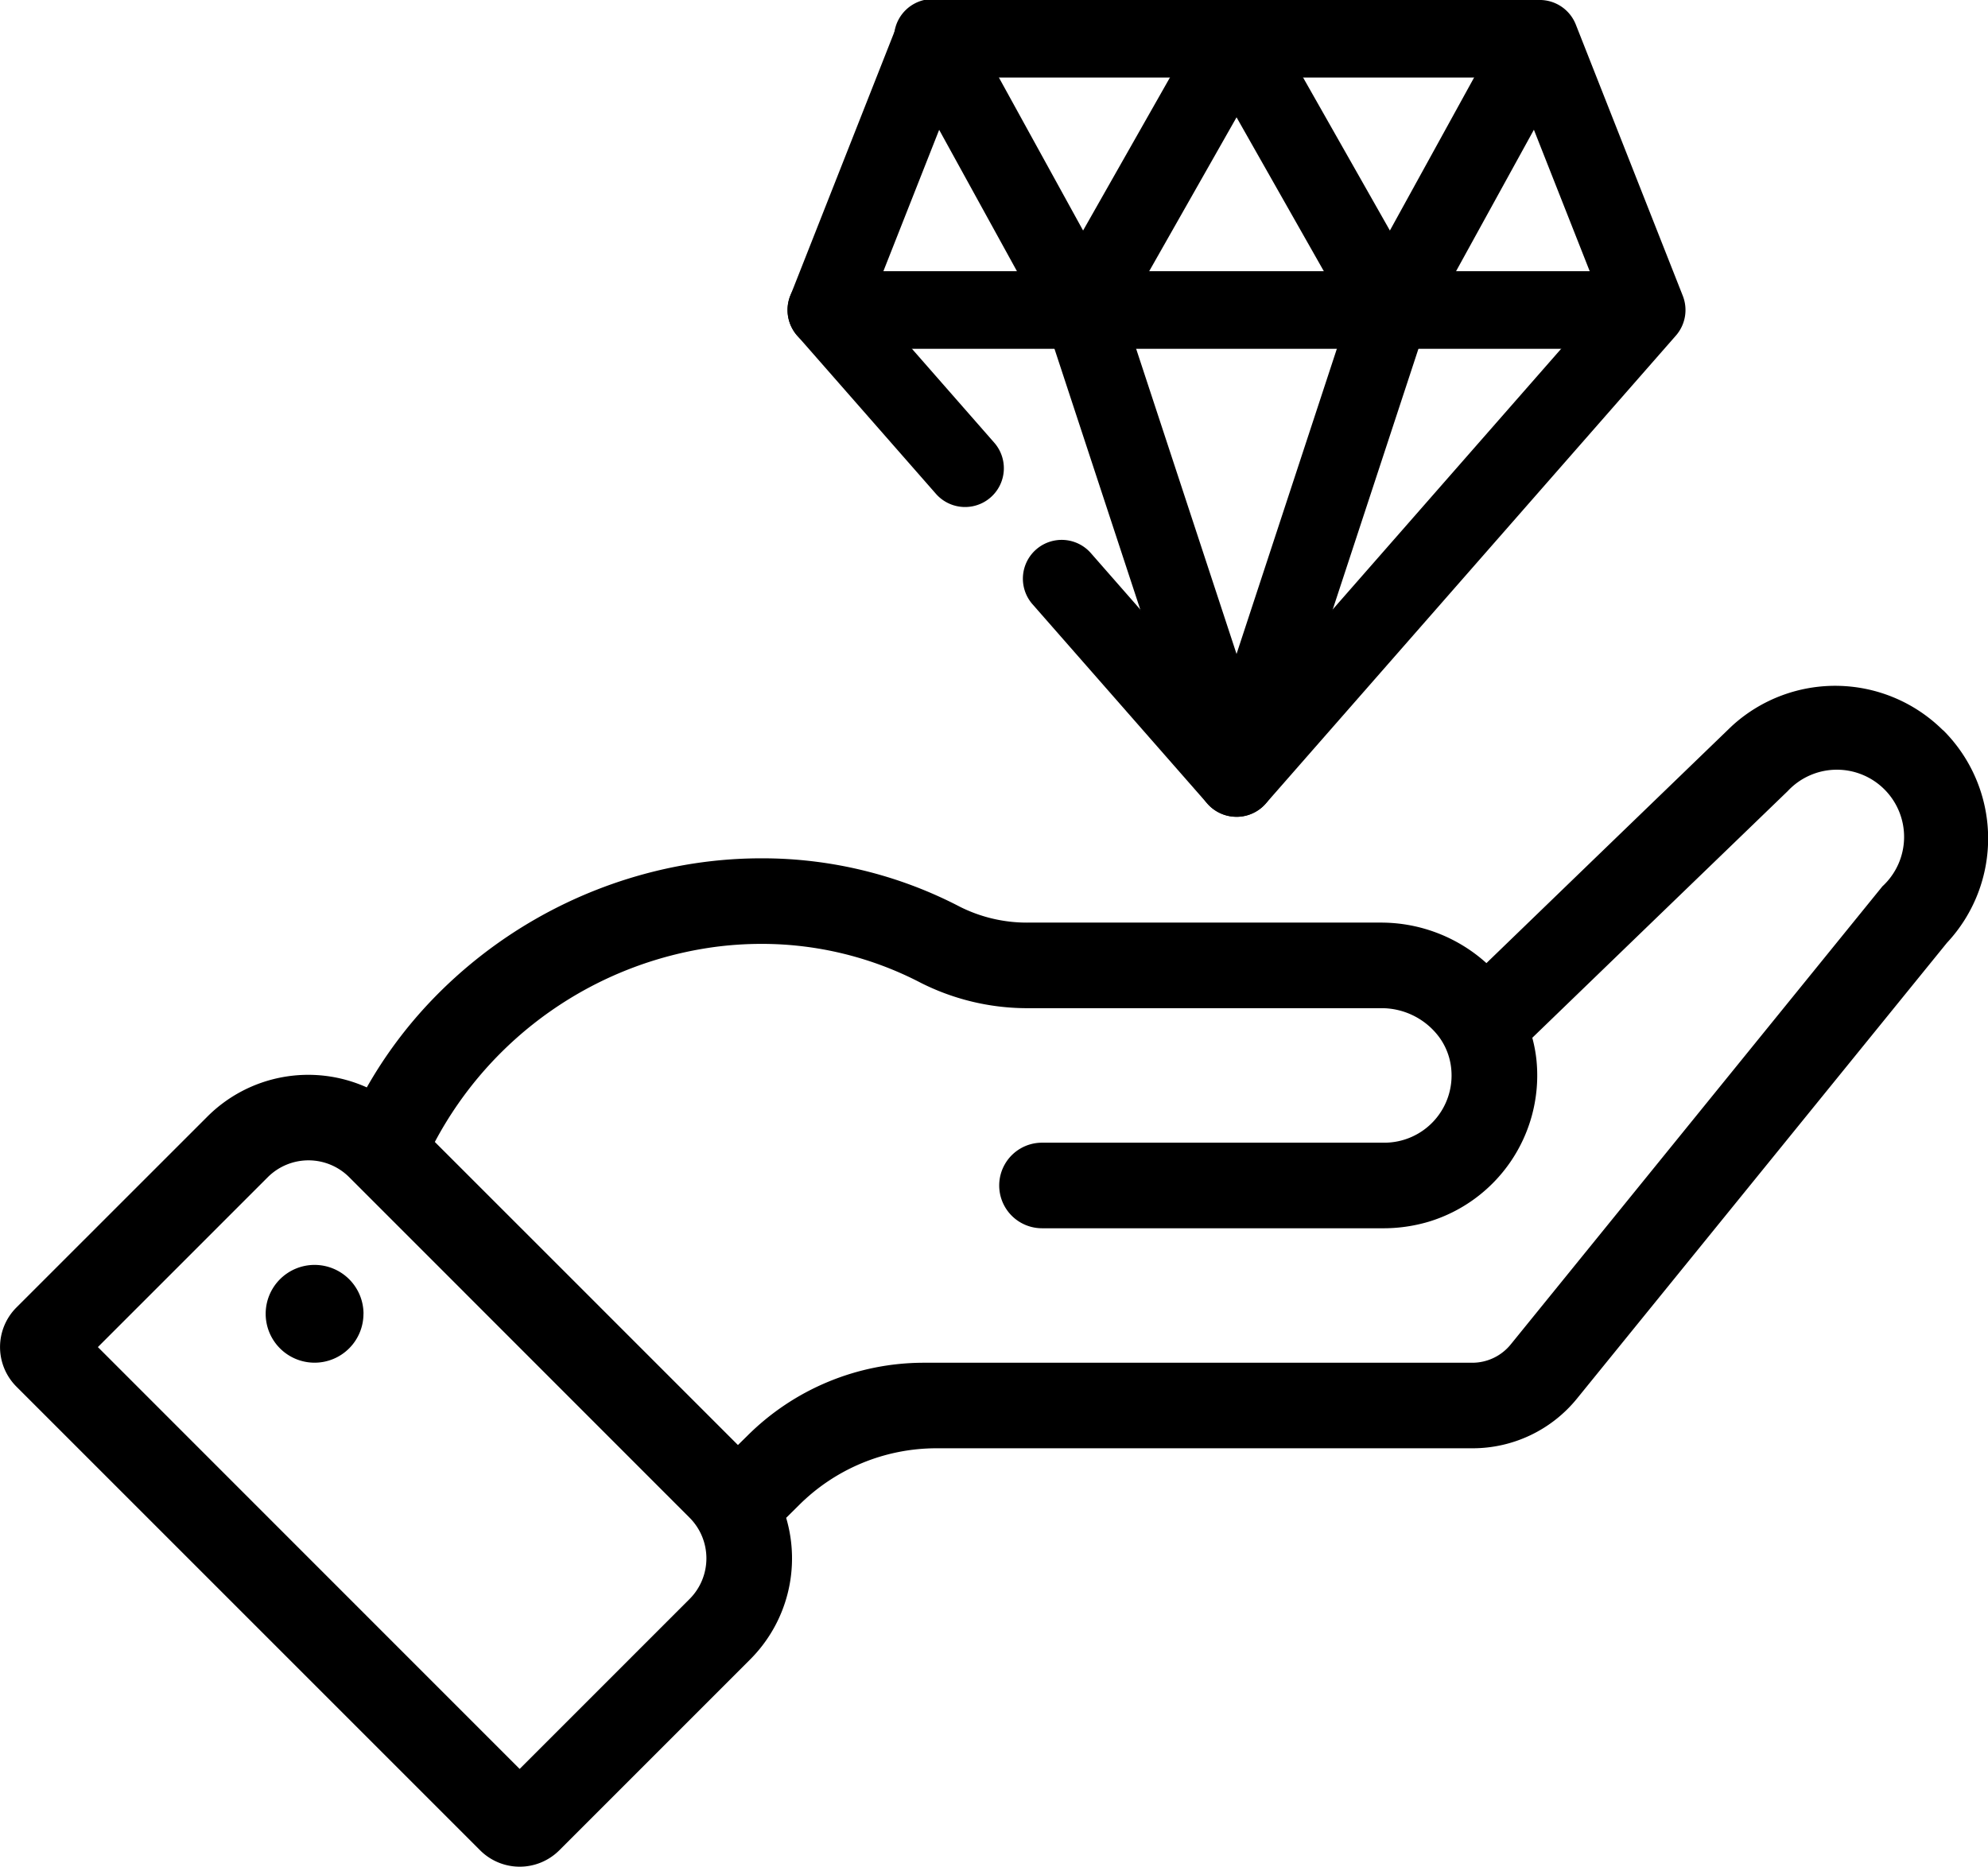
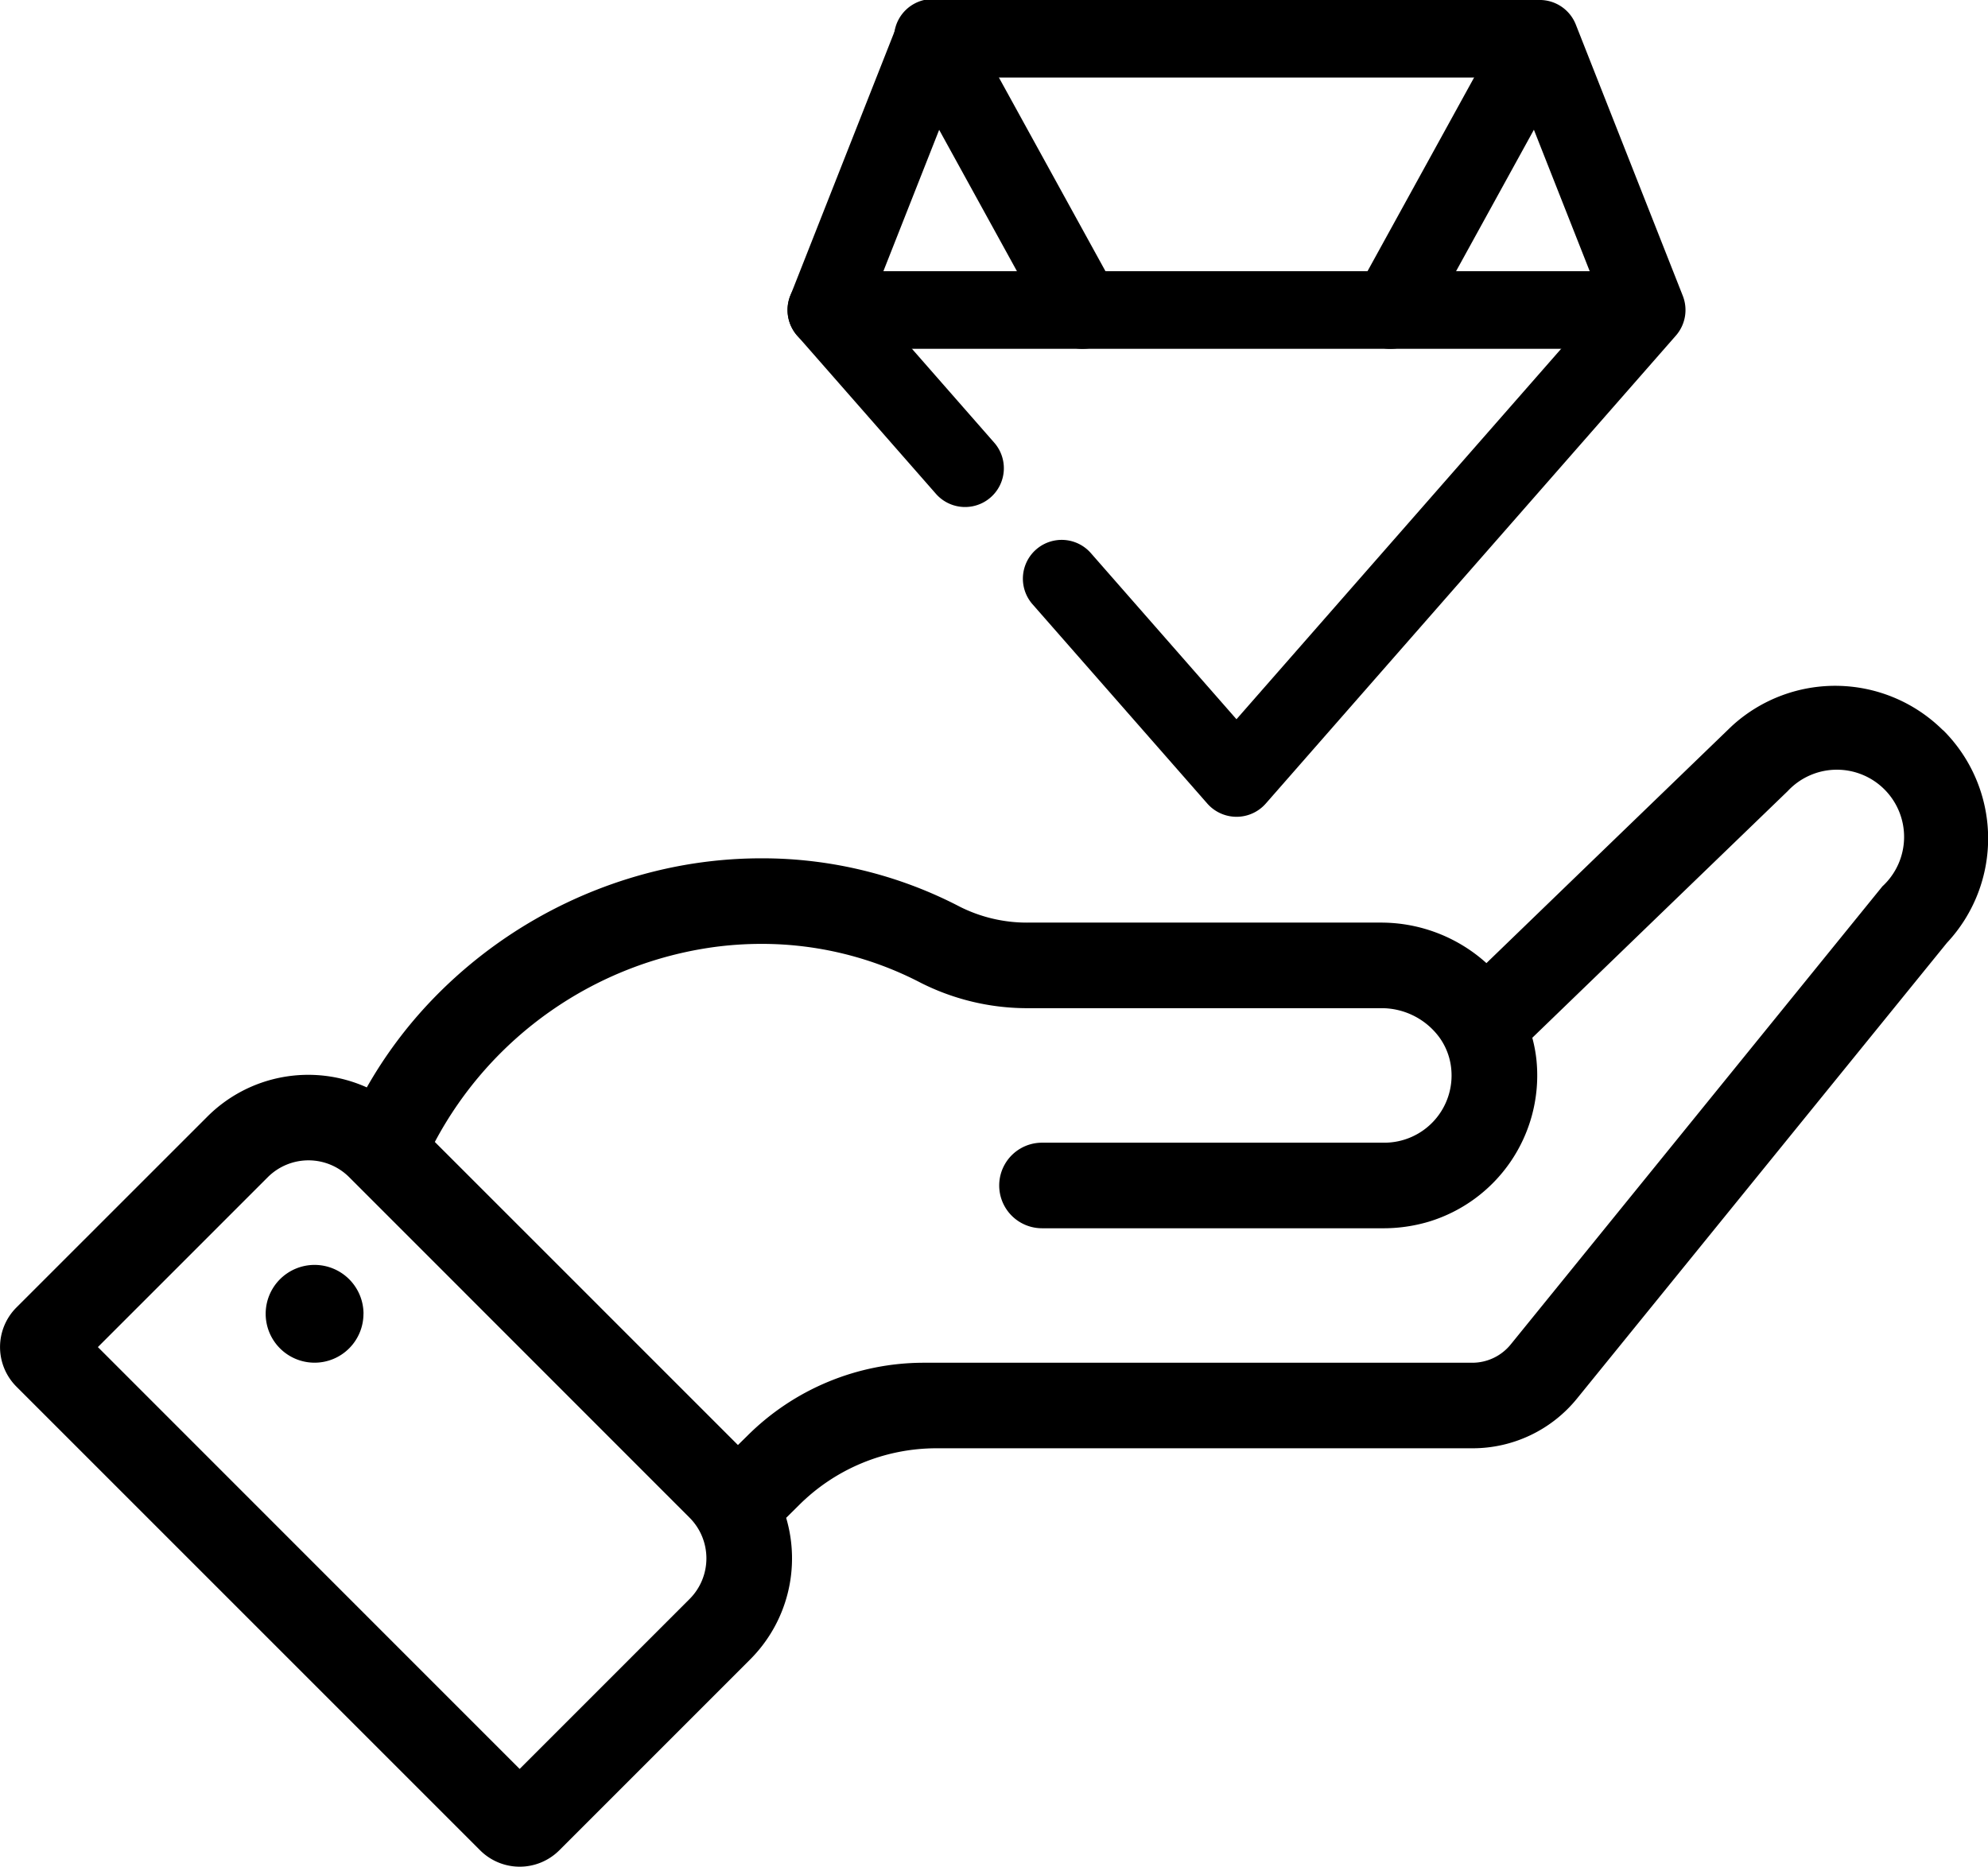
<svg xmlns="http://www.w3.org/2000/svg" id="Group_119099" data-name="Group 119099" width="106.488" height="100" viewBox="0 0 106.488 100">
  <defs>
    <clipPath id="clip-path">
      <rect id="Rectangle_30220" data-name="Rectangle 30220" width="106.488" height="100" fill="none" />
    </clipPath>
  </defs>
  <g id="Group_119098" data-name="Group 119098" transform="translate(0 0)" clip-path="url(#clip-path)">
    <path id="Path_336854" data-name="Path 336854" d="M104.077,16.527a8.189,8.189,0,0,0-11.259-.273c-.091.083-.179.169-.268.255L85.19,23.617,79.621,29A8.424,8.424,0,0,0,74,26.83H55.075a8,8,0,0,1-3.647-.844,22.913,22.913,0,0,0-10.644-2.6,23.875,23.875,0,0,0-5.4.621A24.76,24.76,0,0,0,23.1,31.014a23.6,23.6,0,0,0-3.452,4.644A7.642,7.642,0,0,0,11.1,37.23L.875,47.452a3,3,0,0,0,0,4.231L25.723,76.531a3,3,0,0,0,4.231,0l1.125-1.125,9.1-9.1a7.657,7.657,0,0,0,1.932-7.589l.668-.662a10.428,10.428,0,0,1,7.394-3.065h28.7a7.2,7.2,0,0,0,5.613-2.68l19.8-24.394a8.184,8.184,0,0,0-.2-11.392M36.935,63.067l-9.1,9.1L5.243,49.569l9.1-9.1a3.085,3.085,0,0,1,4.363,0L36.935,58.706a3.082,3.082,0,0,1,0,4.361m63.914-38.2L80.925,49.424a2.652,2.652,0,0,1-2.062.984H49.491a13.388,13.388,0,0,0-9.477,3.93l-.486.478L23.292,38.58A20.022,20.022,0,0,1,38.255,28.139a19.1,19.1,0,0,1,2.53-.169,18.426,18.426,0,0,1,8.542,2.088,12.667,12.667,0,0,0,5.833,1.356H74a3.843,3.843,0,0,1,3.1,1.564,3.43,3.43,0,0,1,.636,1.686,3.6,3.6,0,0,1-3.582,3.956H55.815a2.292,2.292,0,0,0,0,4.584H74.009a8.535,8.535,0,0,0,2.509-.348,8.187,8.187,0,0,0,5.8-8.472c-.005-.049-.008-.1-.013-.153A7.627,7.627,0,0,0,82.078,33l6.376-6.161,7.306-7.054a3.6,3.6,0,1,1,5.088,5.088" transform="translate(0 22.593)" />
    <path id="Path_336855" data-name="Path 336855" d="M10.718,28.71A2.619,2.619,0,1,1,8.1,26.089a2.623,2.623,0,0,1,2.621,2.621" transform="translate(8.751 41.671)" />
    <path id="Path_336856" data-name="Path 336856" d="M62.074,9.75H18.318a2.078,2.078,0,0,1,0-4.156H62.074a2.078,2.078,0,0,1,0,4.156" transform="translate(25.944 8.935)" />
-     <path id="Path_336857" data-name="Path 336857" d="M31.853,43.756a2.075,2.075,0,0,1-1.974-1.429L21.63,17.256a2.068,2.068,0,0,1,.169-1.675L30.045,1.052a2.077,2.077,0,0,1,3.613,0L41.9,15.581a2.068,2.068,0,0,1,.166,1.675L33.824,42.328a2.074,2.074,0,0,1-1.971,1.429M25.866,16.833l5.987,18.2,5.982-18.2L31.853,6.285Z" transform="translate(34.383 -0.001)" />
    <path id="Path_336858" data-name="Path 336858" d="M29.951,18.686a2.052,2.052,0,0,1-1-.26,2.078,2.078,0,0,1-.818-2.821L36.128,1.077a2.078,2.078,0,0,1,3.641,2L31.775,17.608a2.078,2.078,0,0,1-1.823,1.078" transform="translate(44.525 0.001)" />
    <path id="Path_336859" data-name="Path 336859" d="M28.522,18.687A2.078,2.078,0,0,1,26.7,17.609L18.707,3.08a2.078,2.078,0,1,1,3.641-2L30.34,15.606a2.077,2.077,0,0,1-1.818,3.08" transform="translate(29.468 0)" />
    <path id="Path_336860" data-name="Path 336860" d="M40.291,43.756a2.087,2.087,0,0,1-1.564-.706L29.362,32.37a2.078,2.078,0,1,1,3.125-2.74l7.8,8.9L59.864,16.191,55.116,4.156H25.466L20.718,16.191l6.594,7.524a2.077,2.077,0,1,1-3.125,2.738l-7.431-8.475a2.081,2.081,0,0,1-.369-2.132l5.73-14.529A2.077,2.077,0,0,1,24.05,0H56.532a2.077,2.077,0,0,1,1.932,1.317l5.73,14.529a2.081,2.081,0,0,1-.369,2.132L41.854,43.05a2.083,2.083,0,0,1-1.564.706" transform="translate(25.945 -0.001)" />
  </g>
</svg>